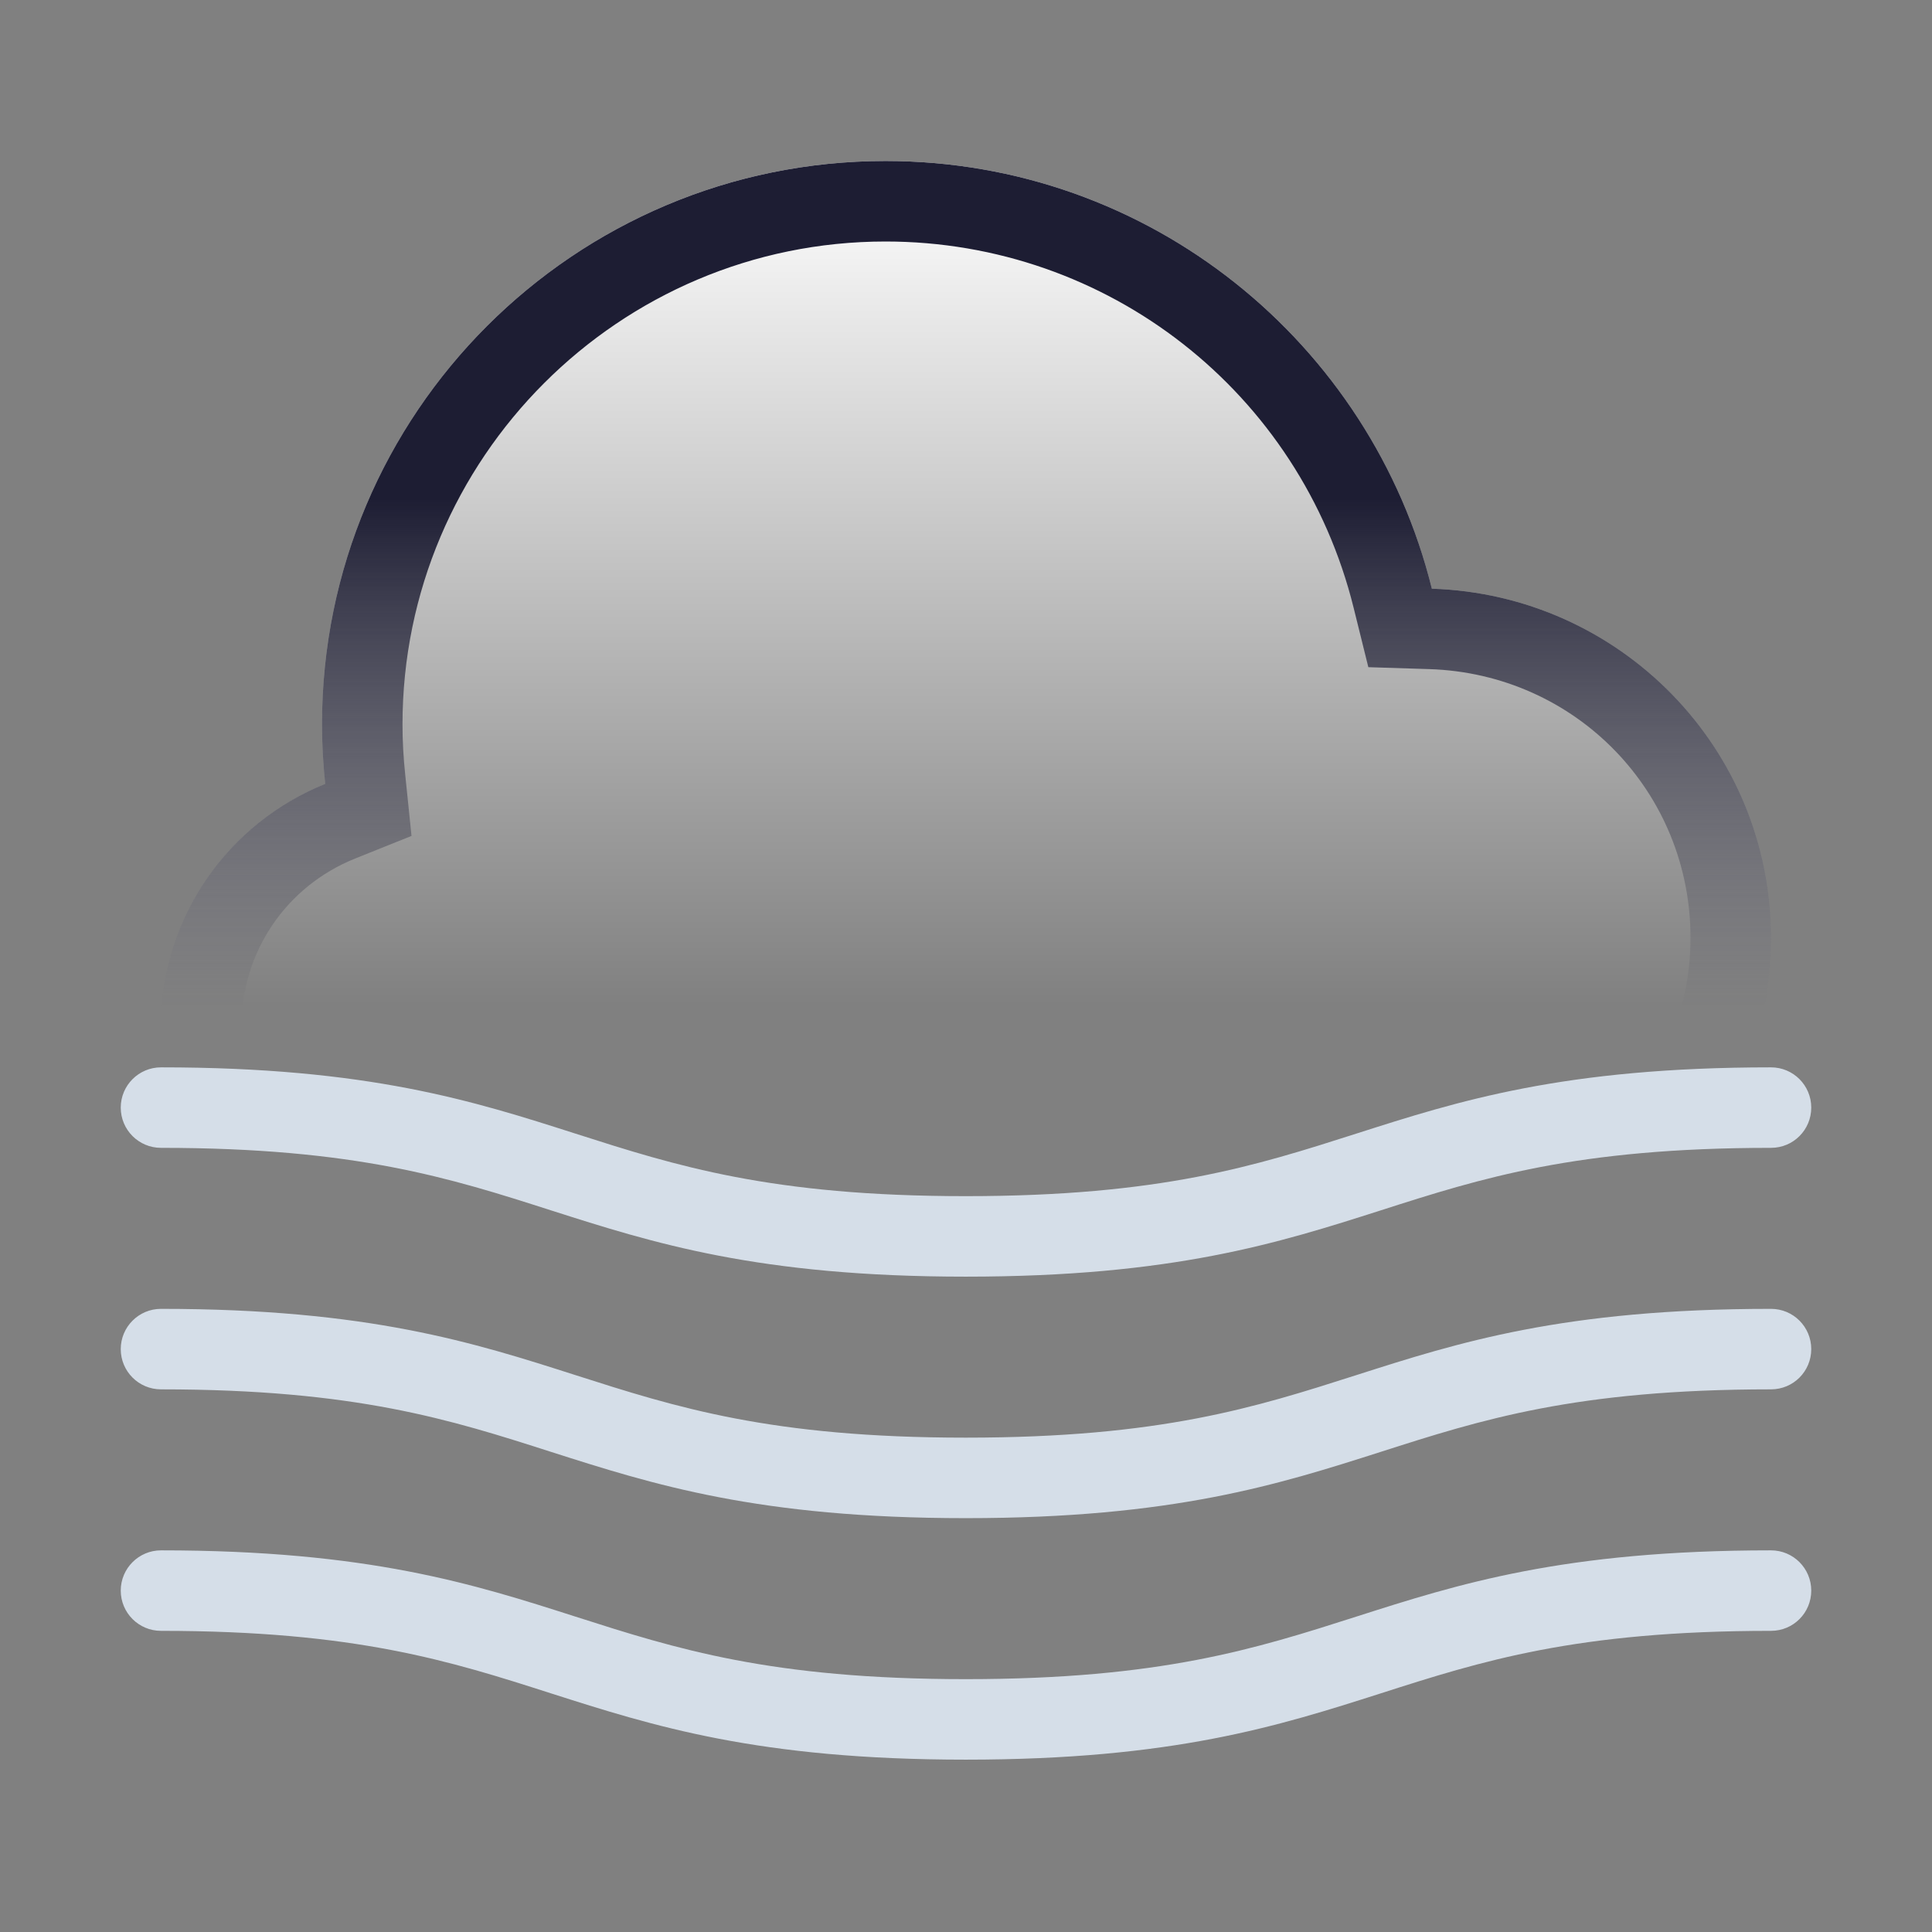
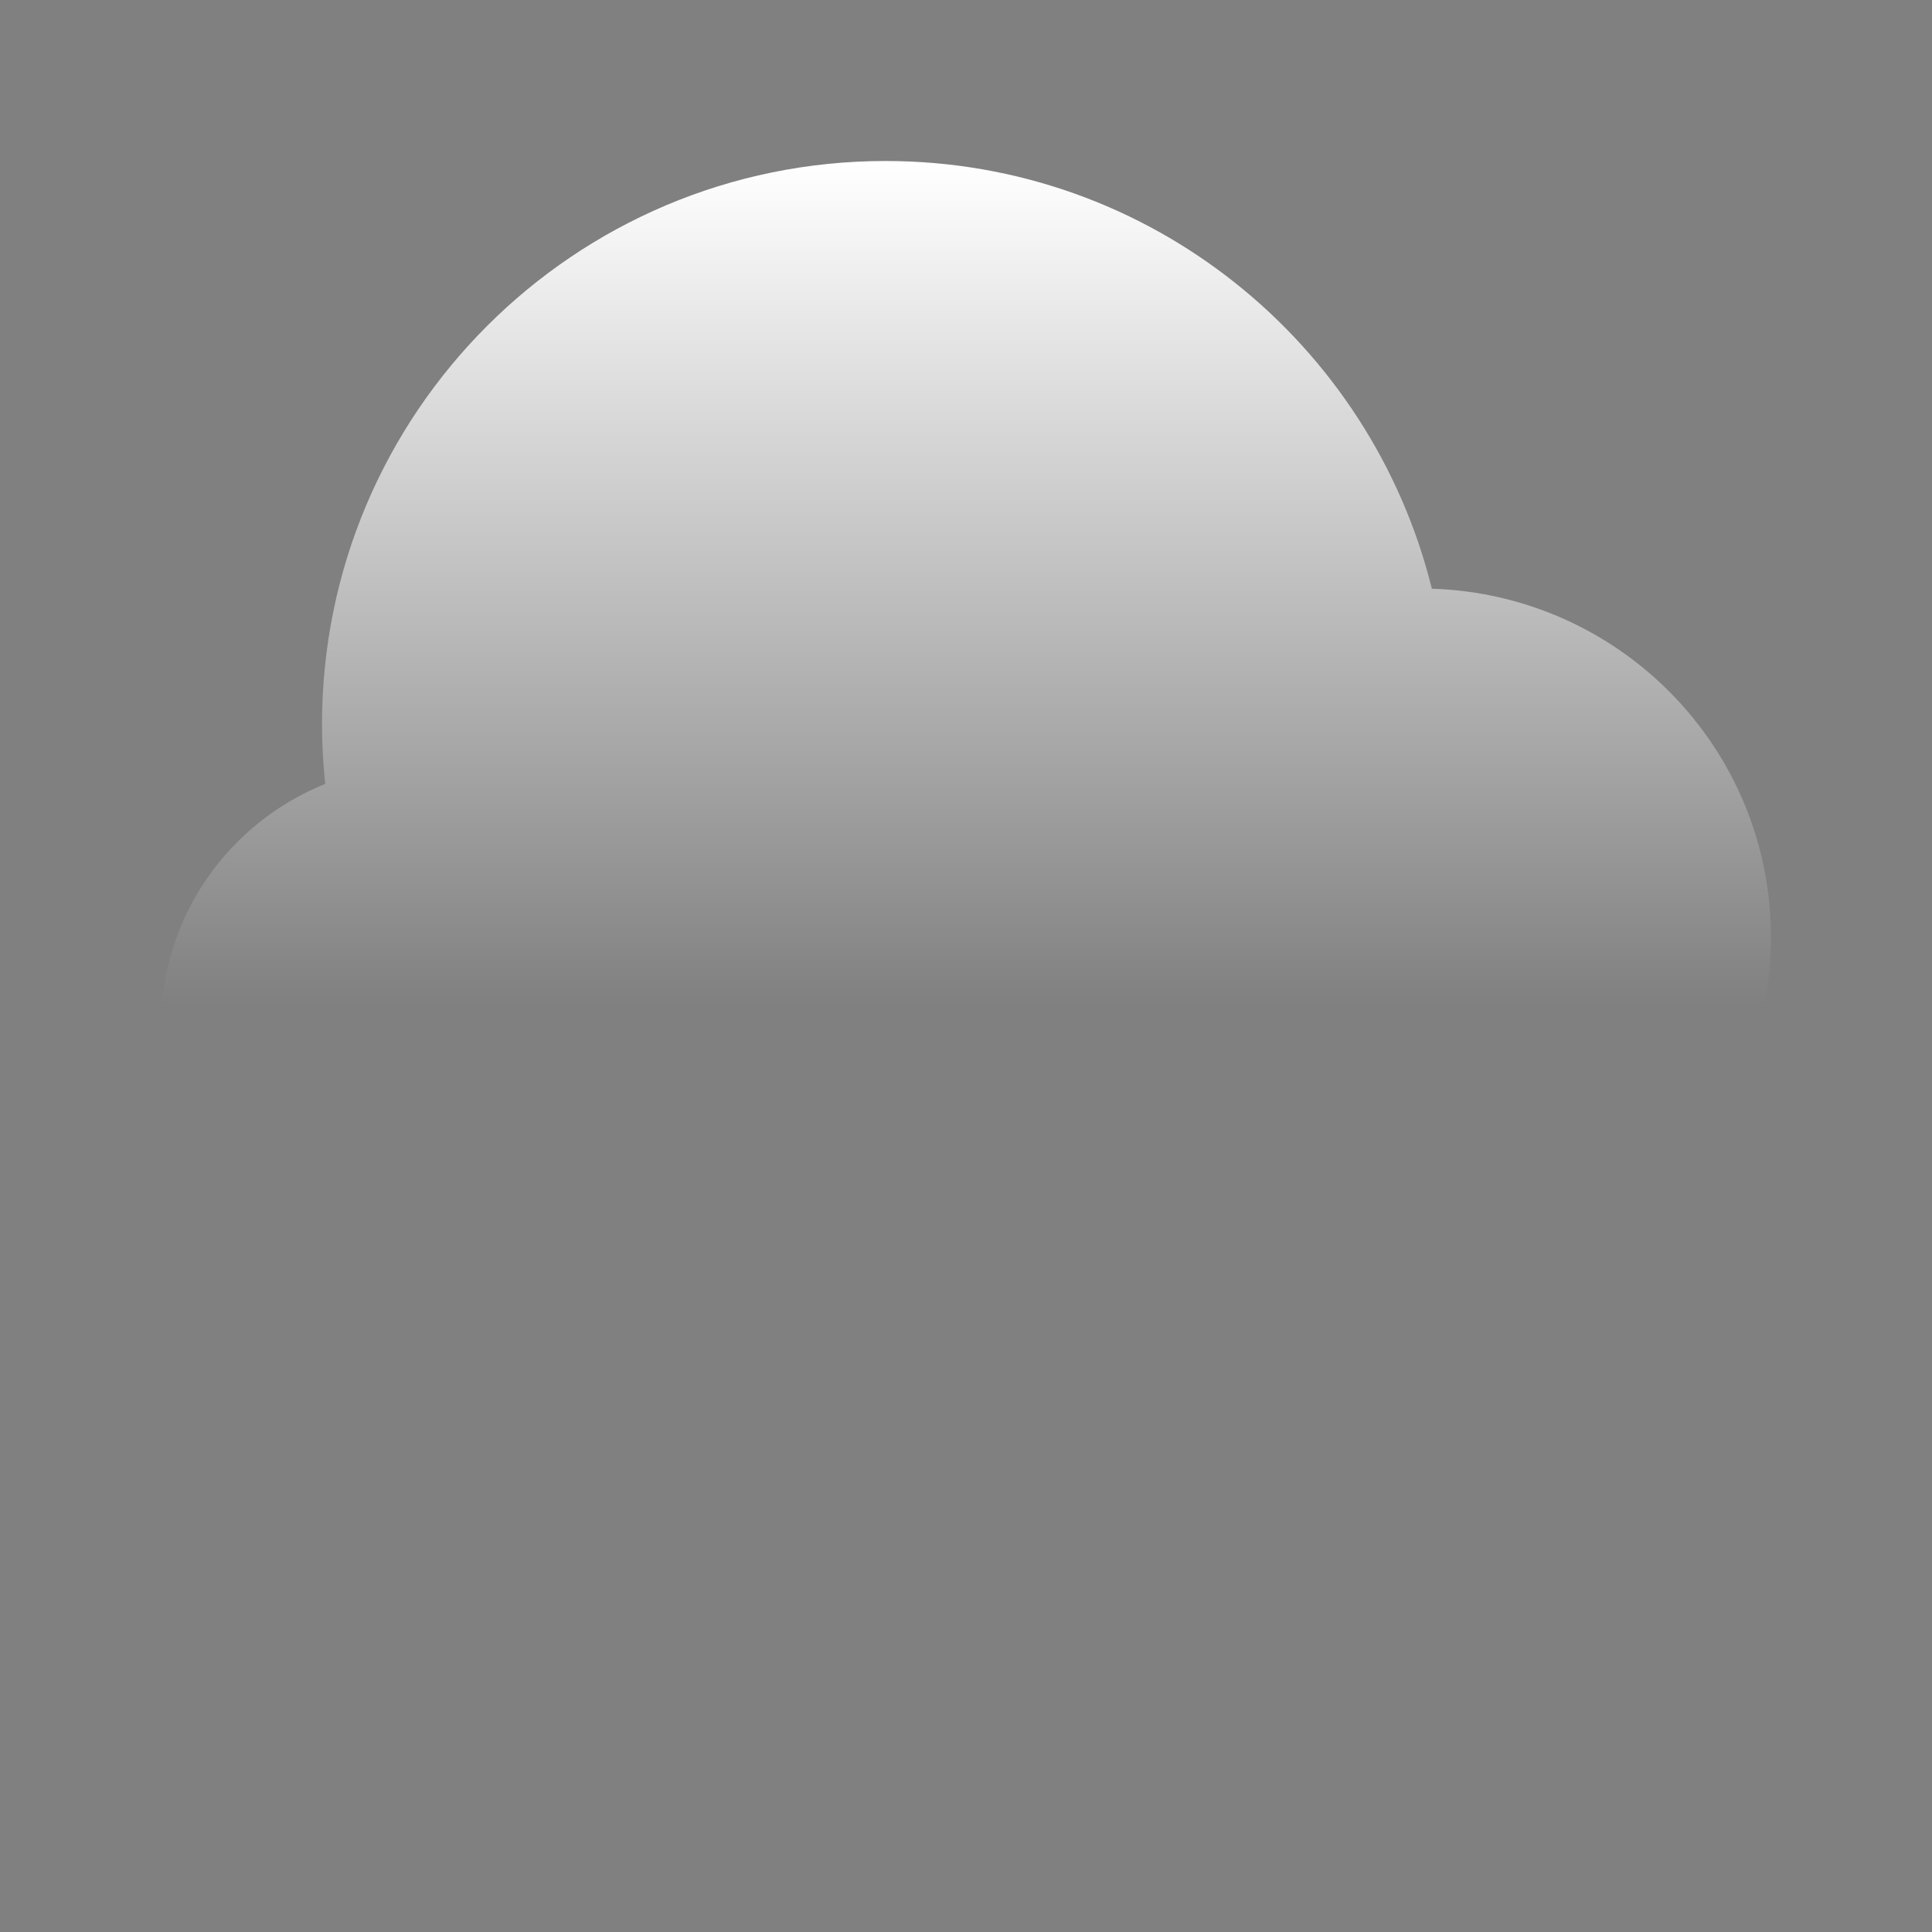
<svg xmlns="http://www.w3.org/2000/svg" version="1.1" id="fog" x="0px" y="0px" viewBox="0 0 24 24" enable-background="new 0 0 24 24" xml:space="preserve">
  <rect x="0" y="0" width="24" height="24" fill="#808080" stroke="none" />
  <g>
-     <rect fill="none" width="24" height="24" />
    <g>
      <linearGradient id="SVGID_1_" gradientUnits="userSpaceOnUse" x1="12" y1="16" x2="12" y2="2">
        <stop offset="0.25" style="stop-color:#FFFFFF;stop-opacity:0" />
        <stop offset="1" style="stop-color:#FFFFFF" />
      </linearGradient>
      <path fill-rule="evenodd" clip-rule="evenodd" fill="url(#SVGID_1_)" d="M11,2c-3.866,0-7,3.132-7,7    c0,0.25,0.015,0.496,0.04,0.738c-1.194,0.479-2.04,1.644-2.04,3.012c0,1.793,1.455,3.25,3.25,3.25h12.4    c2.403,0,4.35-1.949,4.35-4.35c0-2.357-1.875-4.263-4.213-4.337C17.032,4.263,14.284,2,11,2z" />
      <linearGradient id="SVGID_2_" gradientUnits="userSpaceOnUse" x1="12" y1="16" x2="12" y2="2">
        <stop offset="0.25" style="stop-color:#1D1D33;stop-opacity:0" />
        <stop offset="0.7" style="stop-color:#1D1D33" />
      </linearGradient>
-       <path fill="url(#SVGID_2_)" d="M11,3c2.761,0,5.153,1.872,5.816,4.553l0.182,0.735l0.757,0.024    c1.819,0.058,3.245,1.524,3.245,3.337c0,1.847-1.503,3.35-3.35,3.35h-12.4c-1.241,0-2.25-1.009-2.25-2.25    c0-0.922,0.554-1.74,1.412-2.084l0.7-0.281L5.035,9.636C5.011,9.409,5,9.201,5,9    C5,5.692,7.691,3,11,3 M11,2c-3.866,0-7,3.132-7,7c0,0.25,0.015,0.496,0.04,0.738    c-1.194,0.479-2.04,1.644-2.04,3.012c0,1.793,1.455,3.25,3.25,3.25h12.4c2.403,0,4.35-1.949,4.35-4.35    c0-2.357-1.875-4.263-4.213-4.337C17.032,4.263,14.284,2,11,2L11,2z" />
    </g>
-     <path fill-rule="evenodd" clip-rule="evenodd" fill="#D5DEE8" d="M11.997,21.859c-2.577,0-3.886-0.419-5.151-0.823   c-1.247-0.4-2.425-0.777-4.846-0.777c-0.276,0-0.5-0.223-0.5-0.5c0-0.276,0.224-0.5,0.5-0.5   c2.578,0,3.886,0.419,5.151,0.824c1.247,0.399,2.425,0.776,4.846,0.776c2.423,0,3.601-0.377,4.849-0.776   c1.266-0.405,2.575-0.824,5.154-0.824c0.277,0,0.5,0.224,0.5,0.5c0,0.277-0.223,0.5-0.5,0.5   c-2.422,0-3.601,0.377-4.849,0.777C15.885,21.44,14.576,21.859,11.997,21.859 M11.997,15.859   c-2.577,0-3.886-0.419-5.151-0.823c-1.247-0.4-2.425-0.777-4.846-0.777c-0.276,0-0.5-0.223-0.5-0.5   c0-0.276,0.224-0.5,0.5-0.5c2.578,0,3.886,0.419,5.151,0.824c1.247,0.399,2.425,0.776,4.846,0.776   c2.423,0,3.601-0.377,4.849-0.776c1.266-0.405,2.575-0.824,5.154-0.824c0.277,0,0.5,0.224,0.5,0.5   c0,0.277-0.223,0.5-0.5,0.5c-2.422,0-3.601,0.377-4.849,0.777C15.885,15.44,14.576,15.859,11.997,15.859    M11.997,18.859c-2.577,0-3.886-0.419-5.151-0.823c-1.247-0.4-2.425-0.777-4.846-0.777c-0.276,0-0.5-0.223-0.5-0.5   c0-0.276,0.224-0.5,0.5-0.5c2.578,0,3.886,0.419,5.151,0.824c1.247,0.399,2.425,0.776,4.846,0.776   c2.423,0,3.601-0.377,4.849-0.776c1.266-0.405,2.575-0.824,5.154-0.824c0.277,0,0.5,0.224,0.5,0.5   c0,0.277-0.223,0.5-0.5,0.5c-2.422,0-3.601,0.377-4.849,0.777C15.885,18.44,14.576,18.859,11.997,18.859" />
  </g>
</svg>